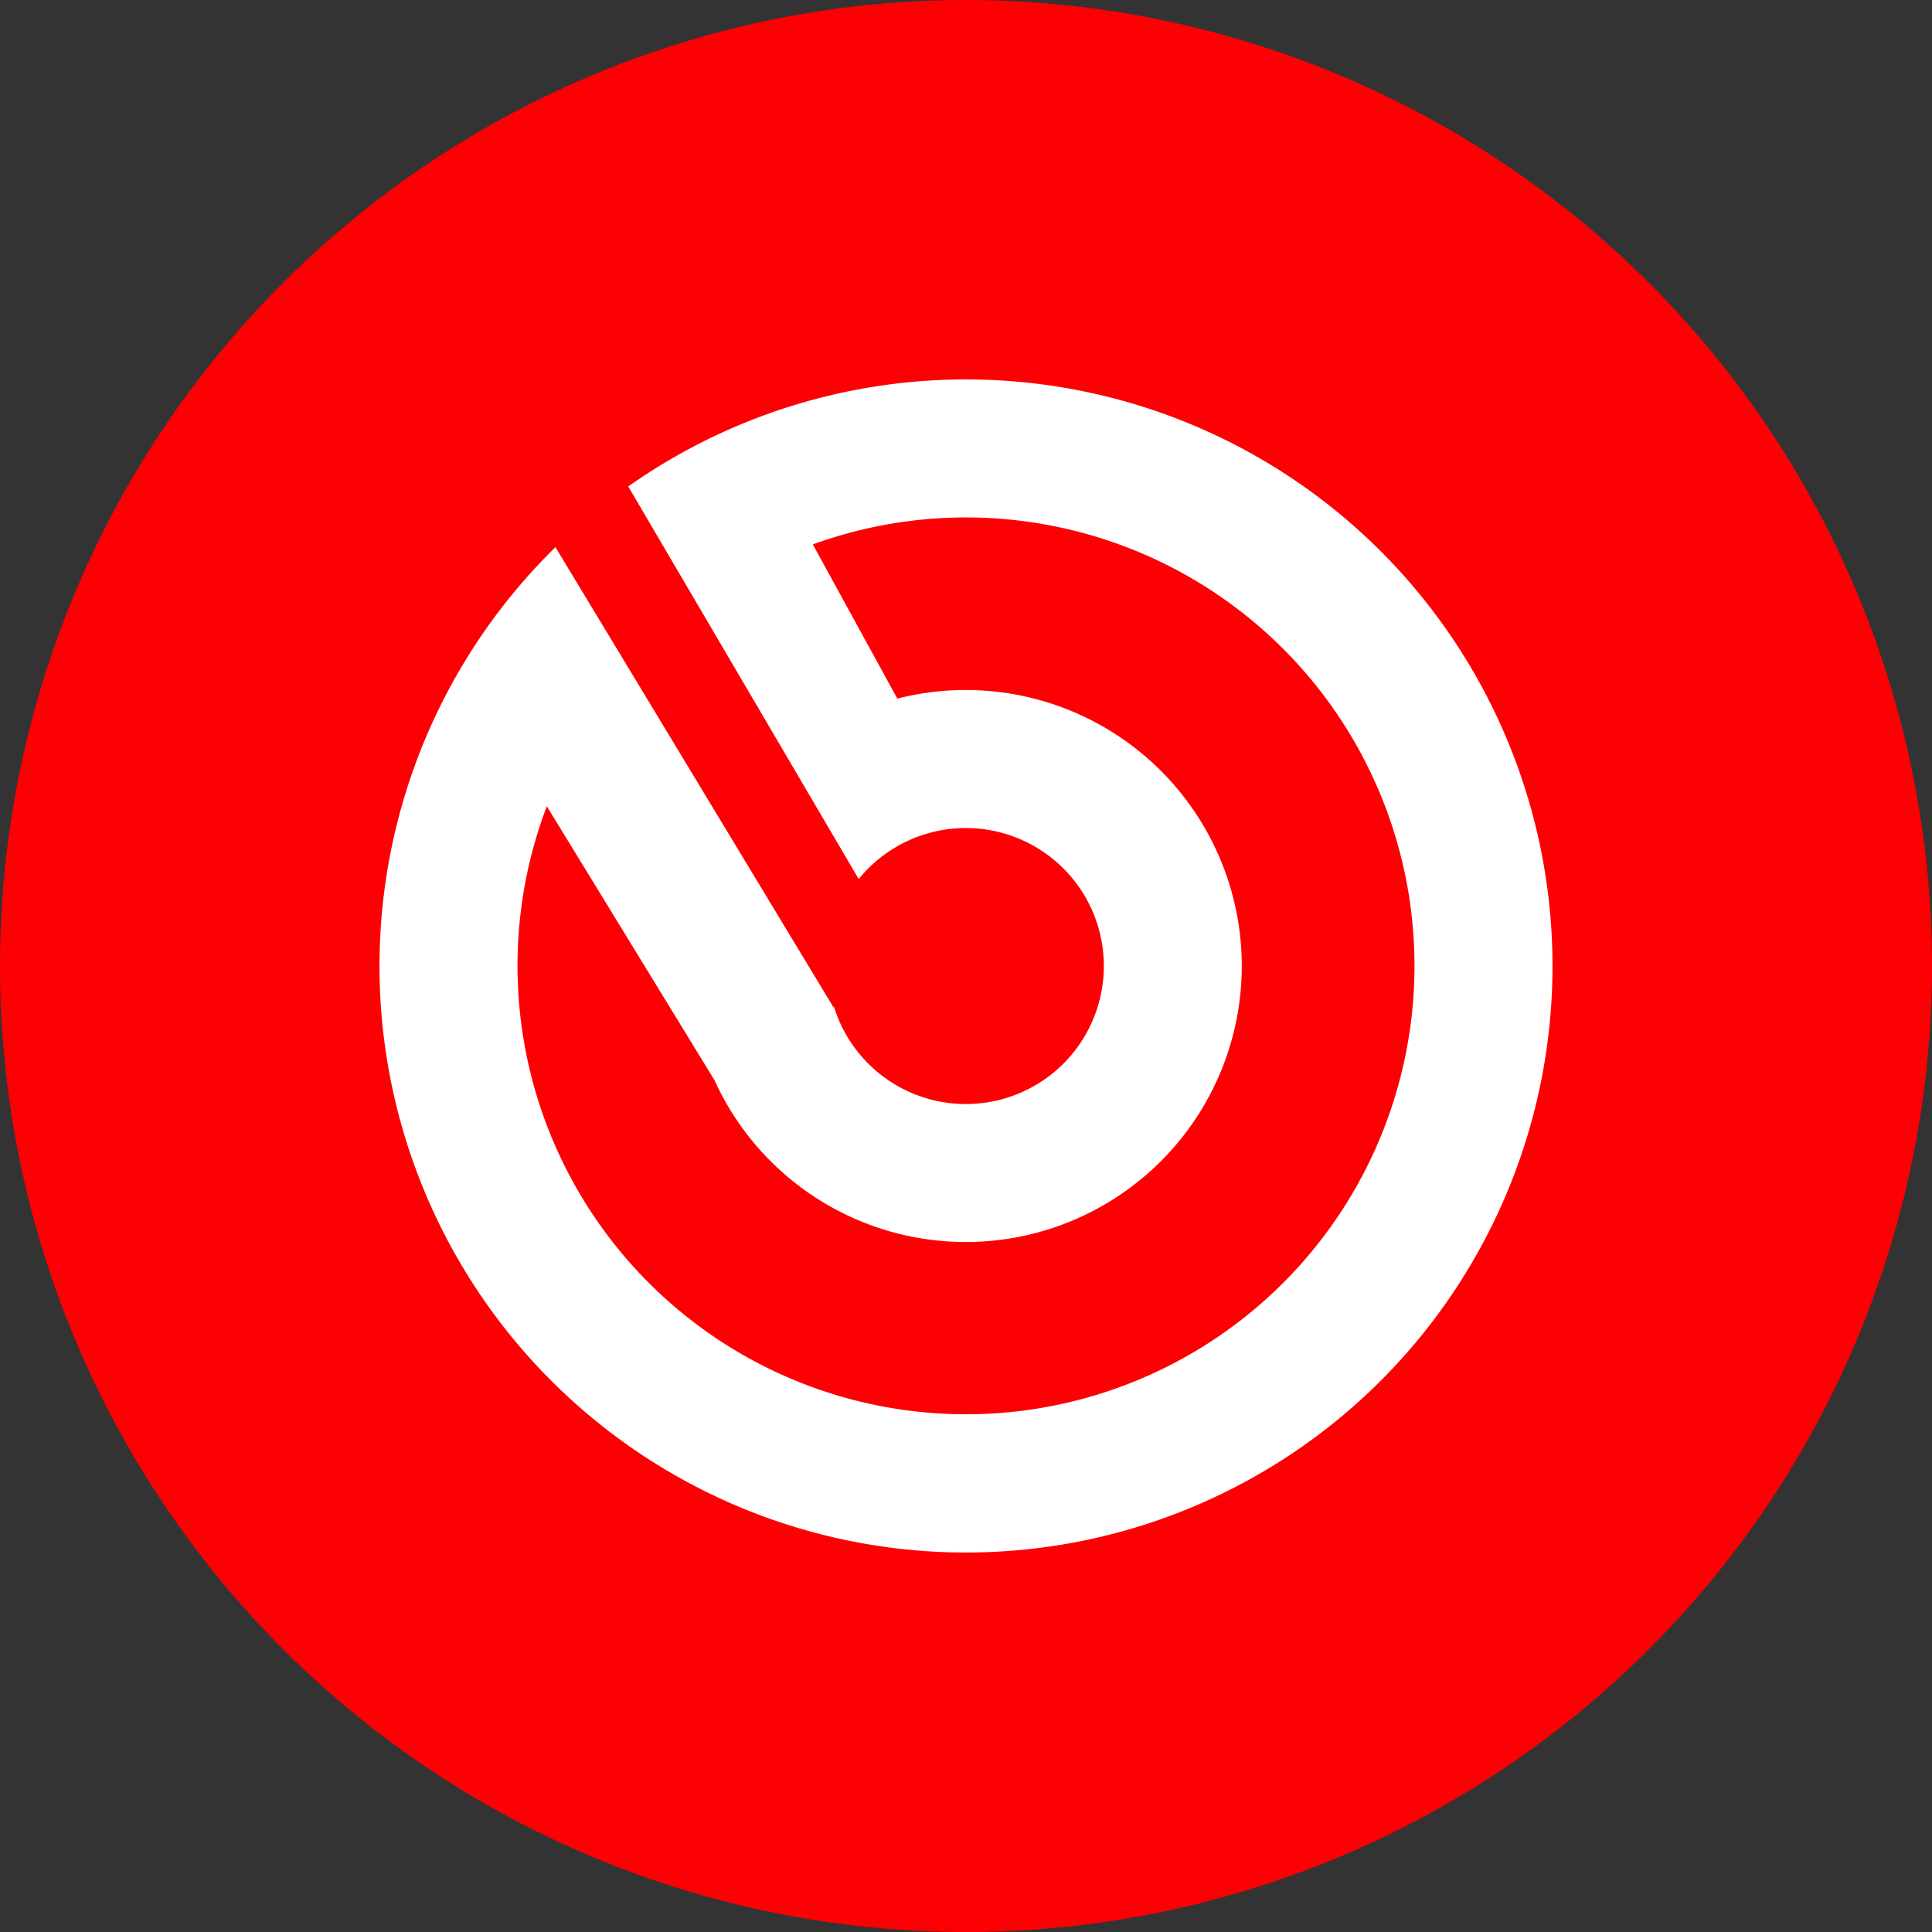
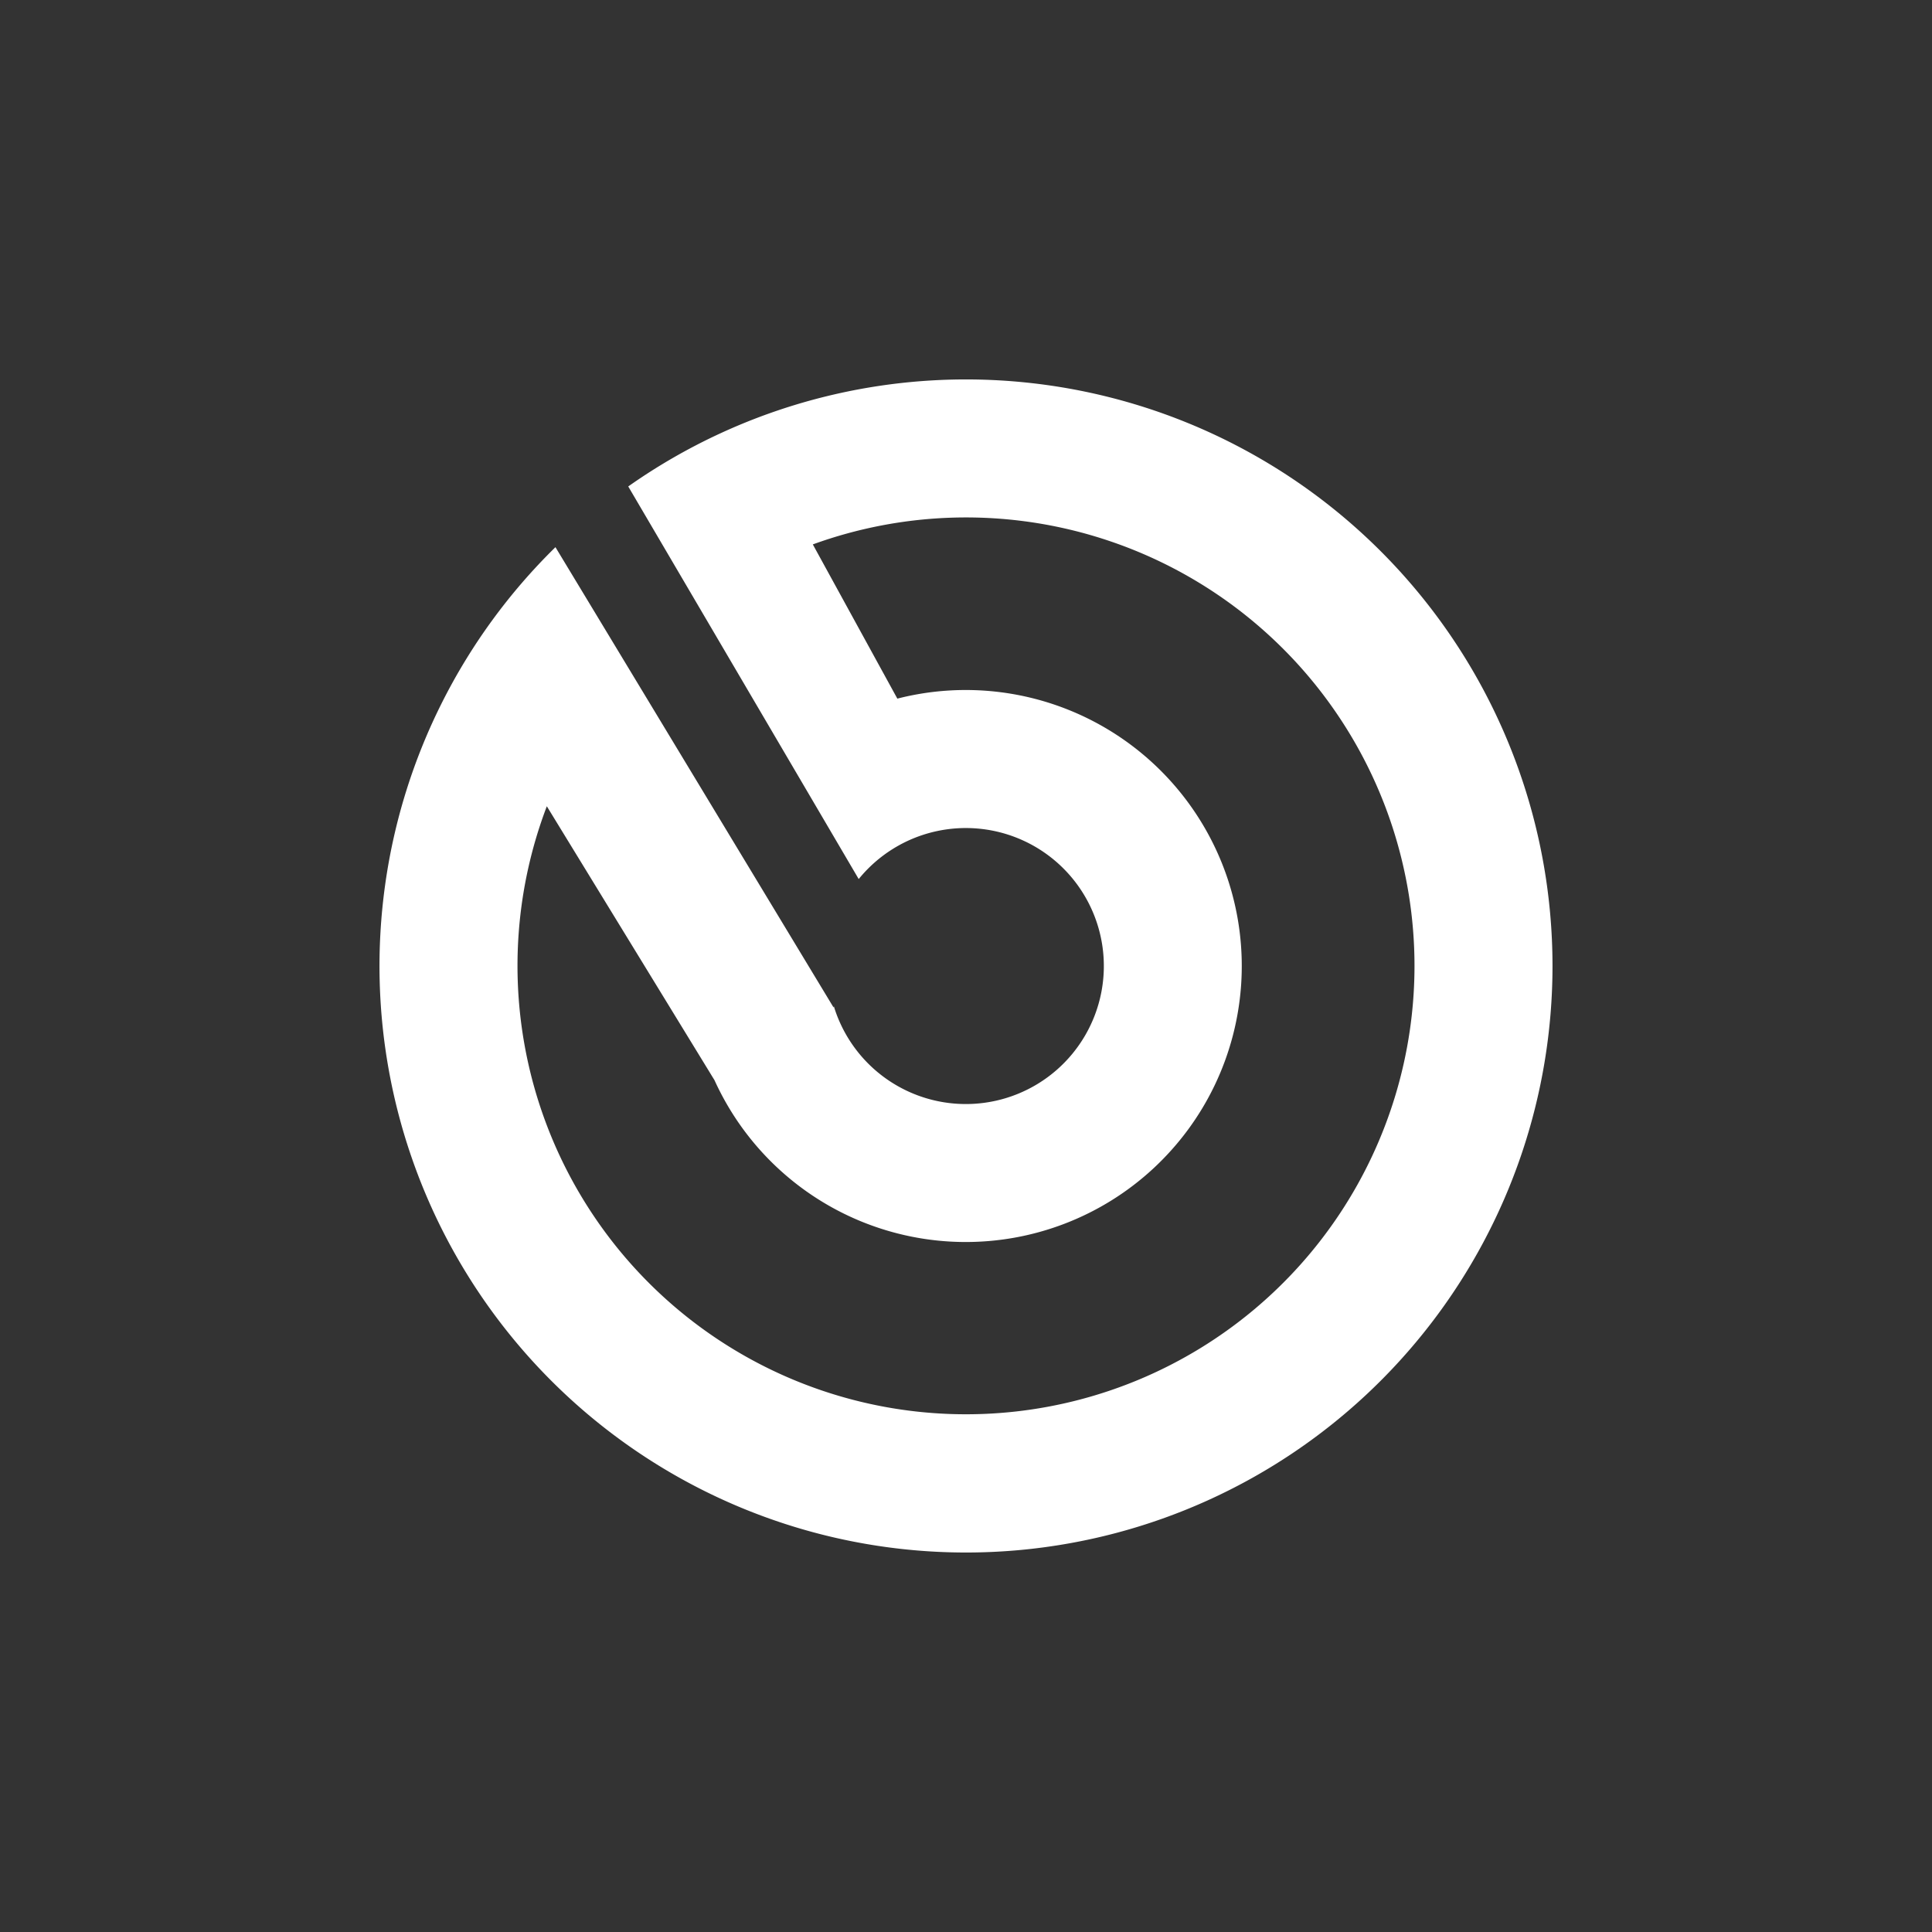
<svg xmlns="http://www.w3.org/2000/svg" width="56" height="56">
  <rect width="100%" height="100%" fill="#333333" stroke="none" />
-   <path fill="#FD0004" d="M0 28a28 28 0 1 1 56 0 28 28 0 0 1-56 0" />
  <path fill="#fff" fill-rule="evenodd" d="M45 28a17 17 0 1 1-28.9-12.14l8.06 13.34.01-.03a4 4 0 1 0 .72-3.69L18.21 14.1A17 17 0 0 1 45 28m-4 0a13 13 0 1 1-25.15-4.63l4.86 7.94a8 8 0 1 0 5.3-11.06l-2.45-4.47A13 13 0 0 1 41 28" />
</svg>